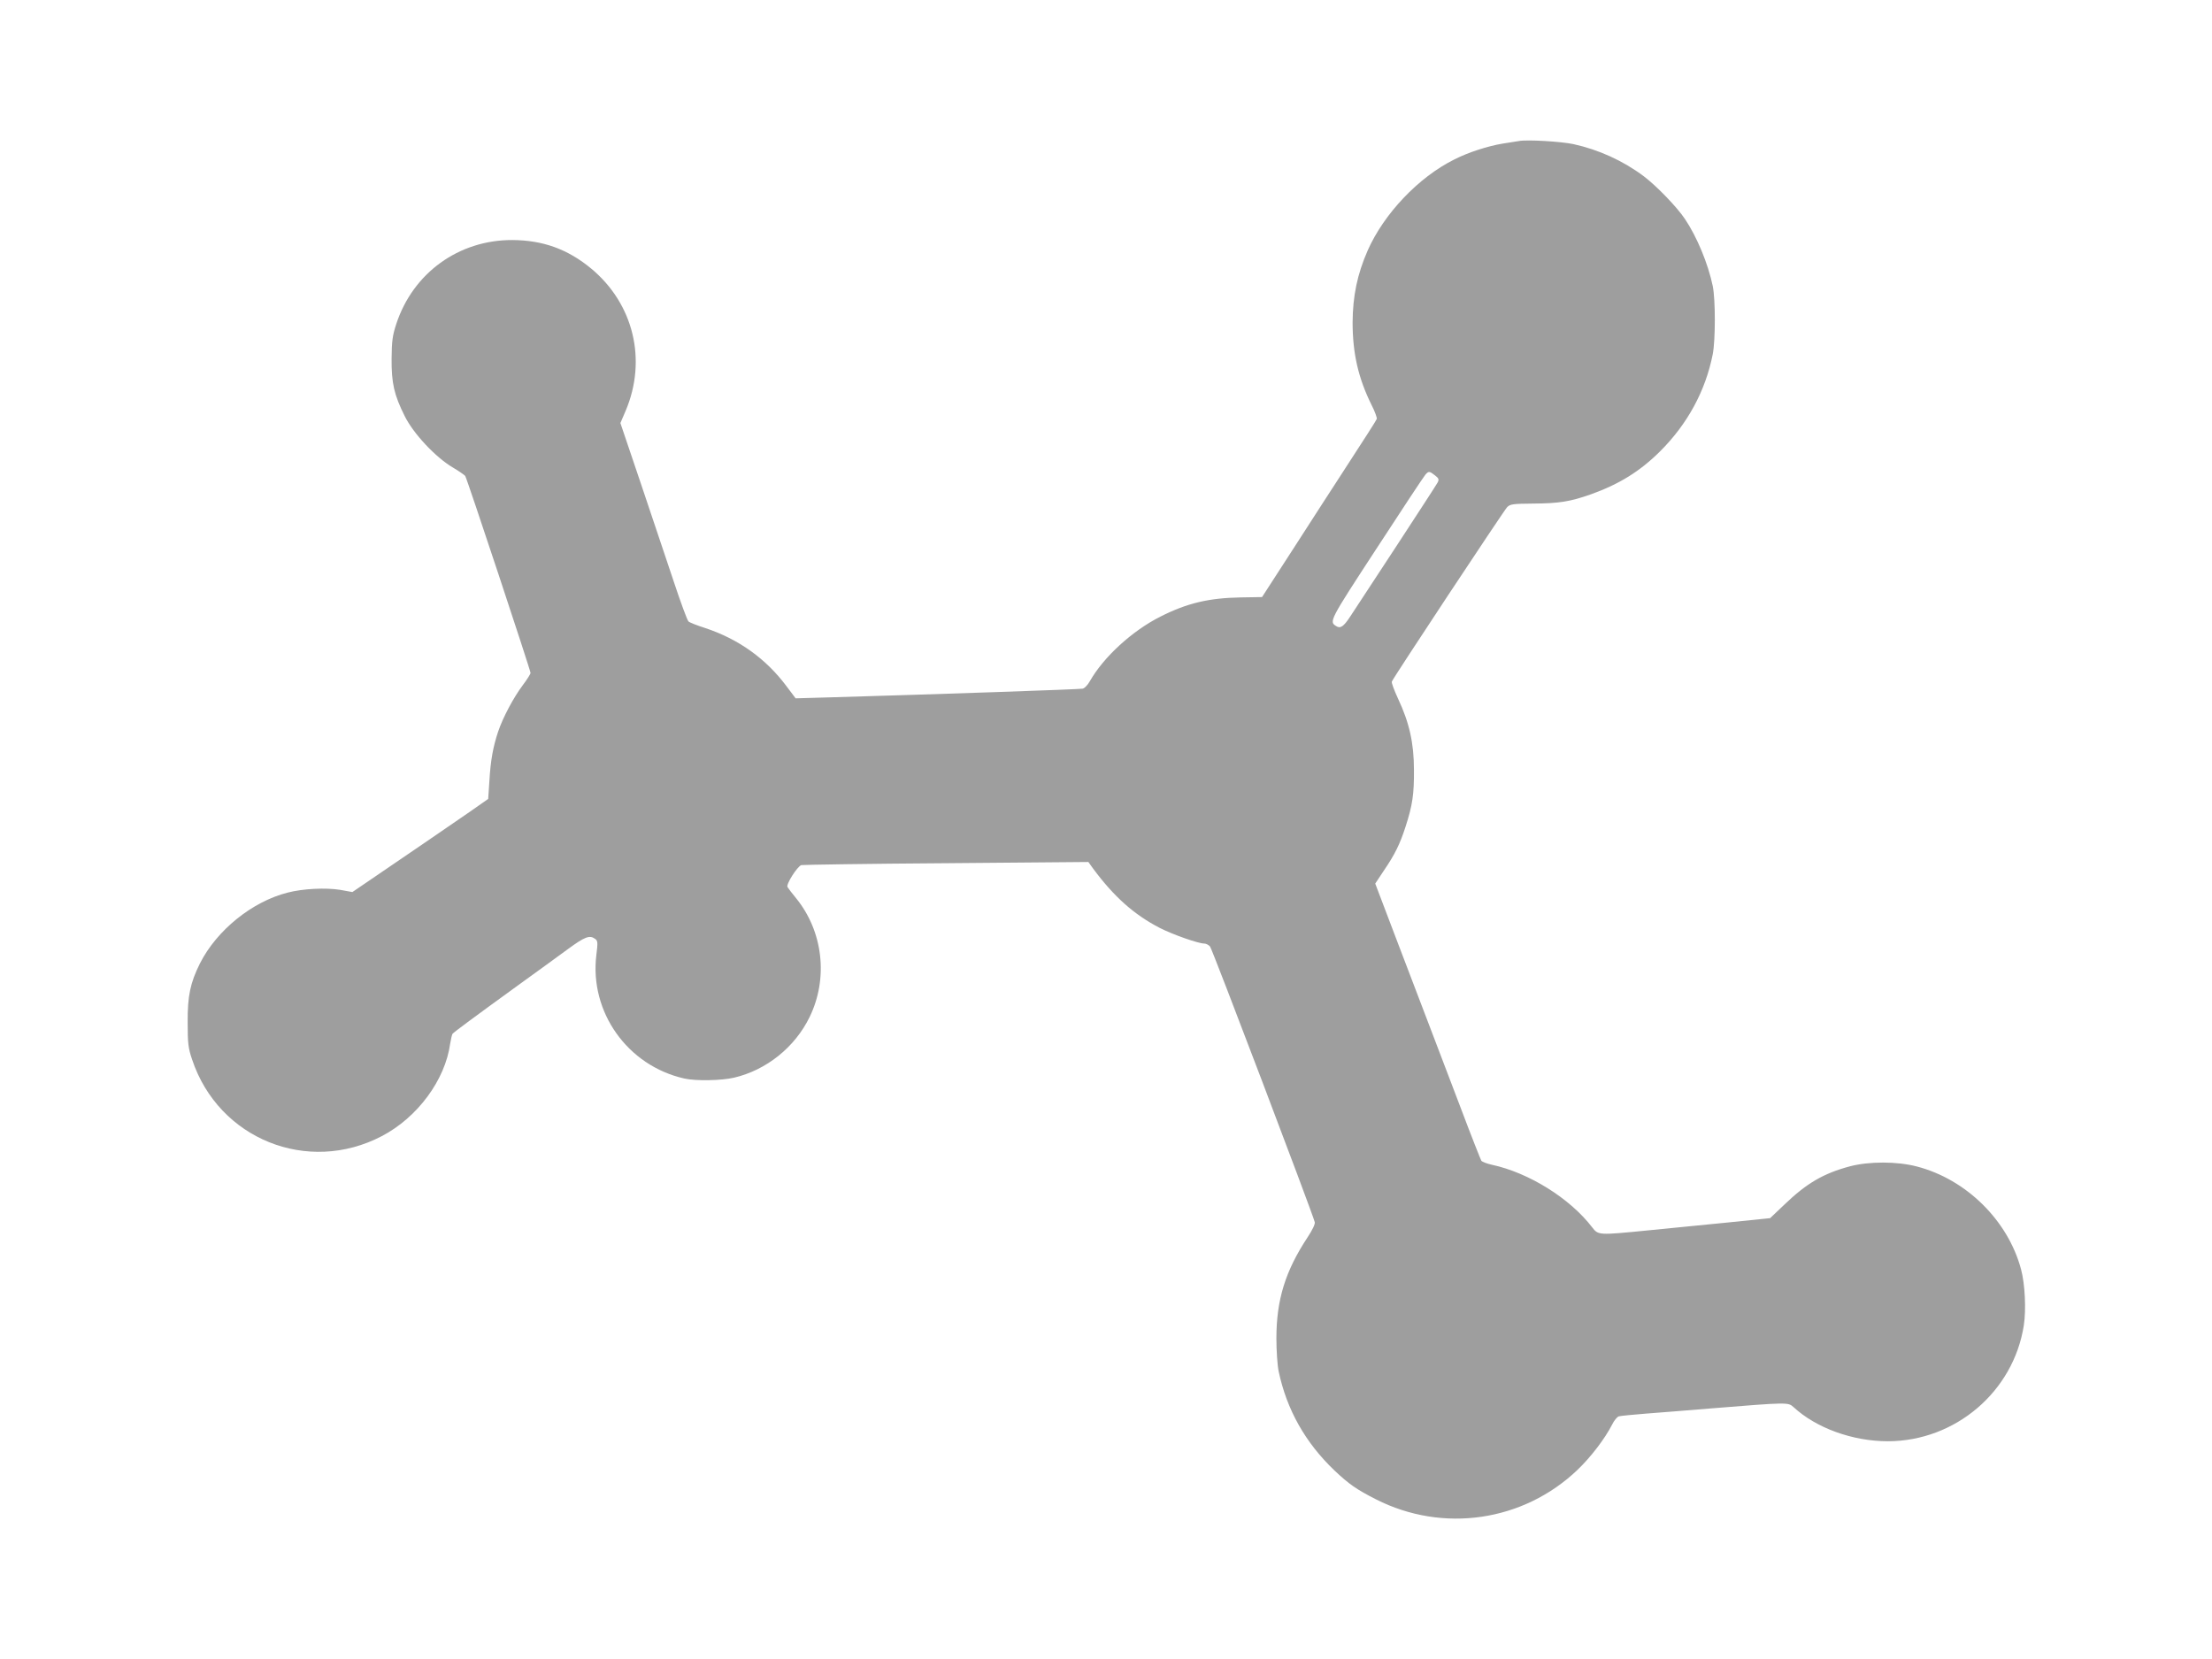
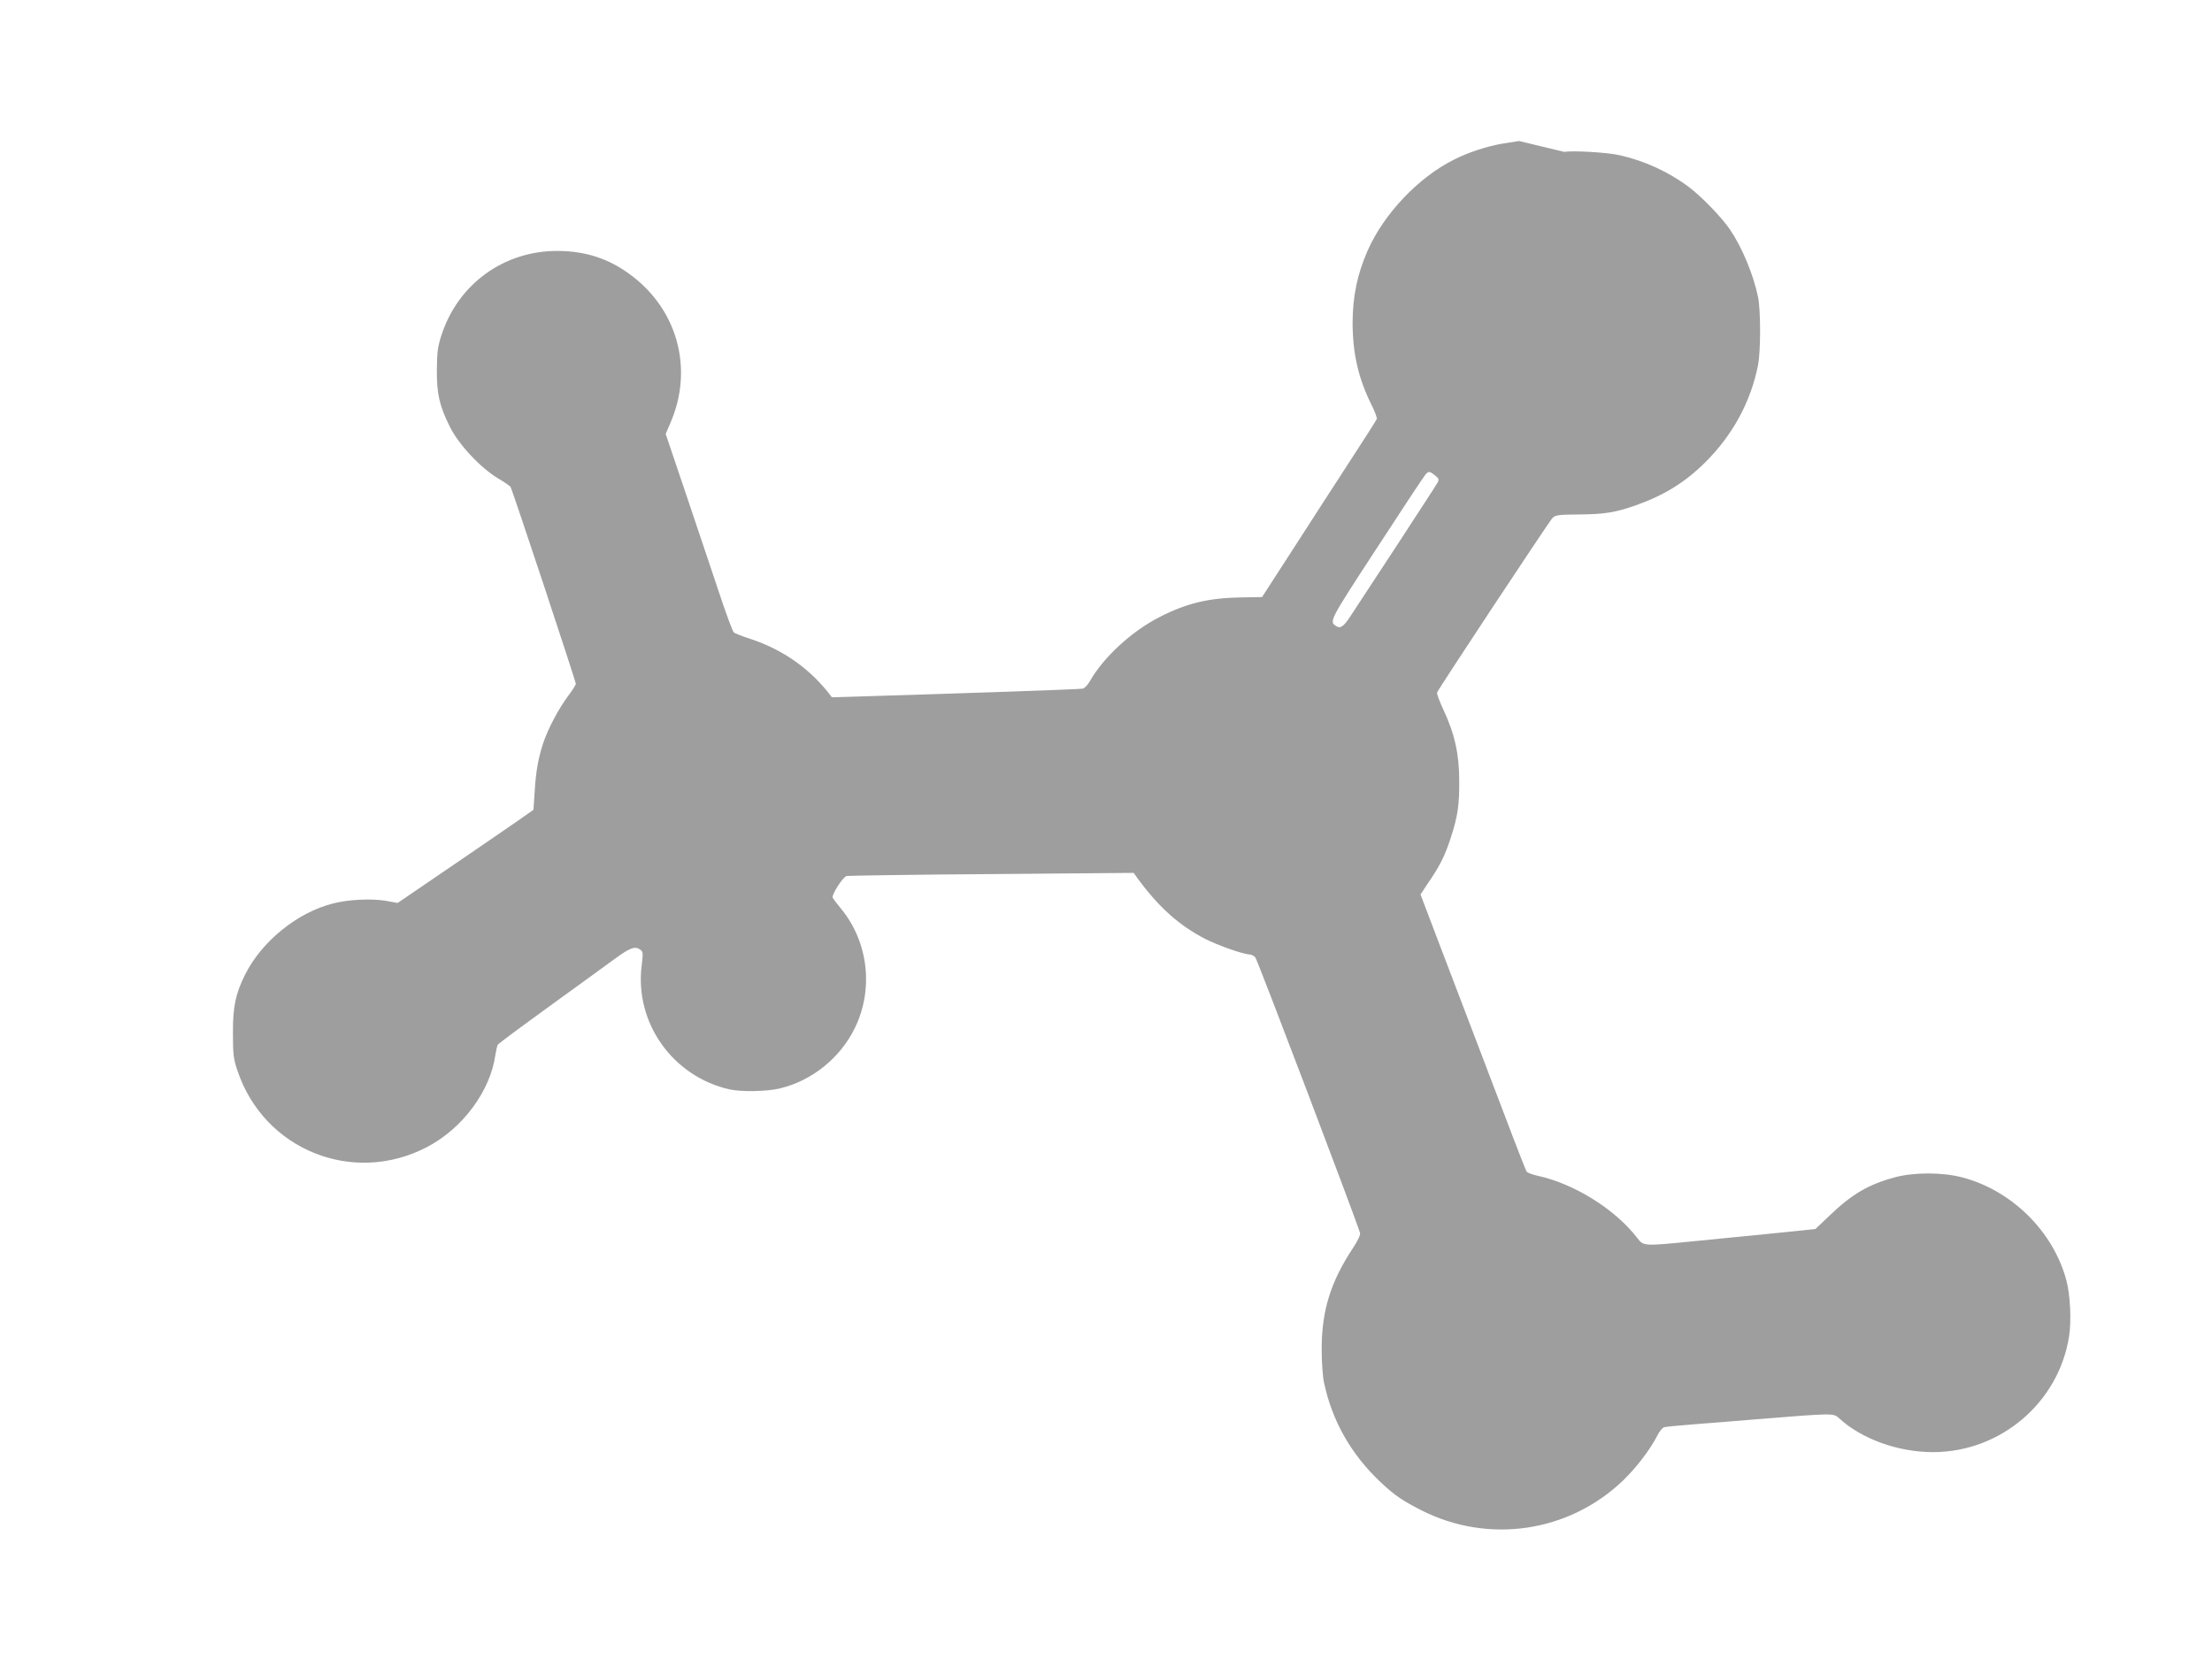
<svg xmlns="http://www.w3.org/2000/svg" version="1.0" width="1280pt" height="960pt" viewBox="0 0 1280 960" preserveAspectRatio="xMidYMid meet">
  <g transform="translate(0,960) scale(0.1,-0.1)" fill="#9e9e9e" stroke="none">
-     <path d="M8790 8784 c-14 -2 -56 -9 -95 -15 -85 -14 -200 -51 -280 -92 -207 -103 -407 -314 -501 -527 -60 -137 -86 -263 -87 -415 0 -180 33 -324 110 -479 19 -37 32 -74 30 -80 -5 -12 -57 -93 -218 -341 -32 -49 -146 -225 -252 -390 l-194 -300 -122 -2 c-185 -3 -312 -33 -466 -111 -163 -82 -328 -233 -408 -373 -12 -22 -31 -42 -42 -44 -17 -4 -828 -32 -1451 -50 l-210 -6 -52 69 c-119 160 -278 274 -472 338 -47 15 -90 32 -96 38 -7 6 -46 112 -87 236 -42 124 -127 380 -191 569 l-116 343 30 70 c125 294 47 619 -198 823 -136 113 -280 165 -457 166 -310 1 -575 -190 -672 -486 -22 -67 -26 -99 -27 -200 -1 -141 14 -209 76 -333 50 -101 178 -238 278 -297 36 -21 68 -44 72 -49 10 -14 378 -1125 378 -1140 0 -6 -20 -38 -45 -71 -54 -72 -115 -187 -143 -270 -29 -88 -43 -164 -50 -283 l-7 -105 -110 -77 c-60 -41 -175 -120 -255 -175 -80 -54 -207 -141 -283 -193 l-138 -94 -72 13 c-83 13 -213 7 -302 -16 -206 -52 -411 -218 -508 -410 -56 -112 -72 -189 -71 -340 0 -123 3 -150 26 -217 153 -459 669 -667 1098 -442 206 108 366 324 395 535 4 25 10 50 13 56 8 10 102 80 382 283 102 73 230 167 285 207 101 74 127 83 159 60 15 -11 16 -21 7 -92 -41 -331 180 -642 509 -716 66 -15 216 -12 288 5 187 44 352 176 437 351 109 224 78 495 -78 687 -24 29 -46 58 -50 65 -10 15 57 120 80 127 10 2 388 8 839 11 l822 7 28 -39 c121 -163 236 -265 384 -342 74 -38 224 -91 259 -91 10 0 25 -8 33 -17 13 -15 590 -1535 606 -1595 3 -11 -14 -46 -41 -87 -129 -195 -181 -362 -181 -586 0 -71 6 -157 13 -190 47 -223 155 -414 324 -575 83 -78 125 -108 239 -166 388 -197 853 -129 1167 171 78 75 158 180 200 262 11 23 29 44 38 47 10 3 81 10 158 16 77 6 246 19 375 30 445 36 447 36 478 8 132 -122 343 -198 547 -198 390 1 726 287 786 670 14 90 7 241 -16 325 -75 282 -317 521 -603 595 -114 30 -276 30 -387 1 -153 -41 -250 -97 -381 -223 l-81 -77 -254 -26 c-140 -14 -344 -34 -455 -45 -283 -28 -285 -28 -320 17 -128 168 -367 317 -581 363 -28 6 -56 17 -61 23 -4 7 -57 140 -116 297 -60 157 -141 371 -181 475 -40 105 -128 335 -195 511 l-122 321 49 74 c65 95 94 155 126 254 41 126 50 191 49 330 0 155 -27 274 -92 412 -22 48 -39 92 -36 99 8 22 648 989 667 1009 18 18 33 20 152 21 147 1 213 11 334 54 162 58 282 132 398 247 160 159 264 351 306 563 16 83 16 317 0 395 -27 129 -91 284 -161 388 -46 69 -164 191 -238 247 -120 90 -261 154 -407 186 -69 15 -267 27 -315 18z m-486 -1935 c22 -17 24 -24 15 -41 -6 -12 -115 -179 -241 -372 -127 -193 -246 -375 -265 -404 -38 -58 -57 -71 -81 -55 -42 26 -40 30 233 448 147 226 274 418 283 428 19 22 24 21 56 -4z" />
+     <path d="M8790 8784 c-14 -2 -56 -9 -95 -15 -85 -14 -200 -51 -280 -92 -207 -103 -407 -314 -501 -527 -60 -137 -86 -263 -87 -415 0 -180 33 -324 110 -479 19 -37 32 -74 30 -80 -5 -12 -57 -93 -218 -341 -32 -49 -146 -225 -252 -390 l-194 -300 -122 -2 c-185 -3 -312 -33 -466 -111 -163 -82 -328 -233 -408 -373 -12 -22 -31 -42 -42 -44 -17 -4 -828 -32 -1451 -50 c-119 160 -278 274 -472 338 -47 15 -90 32 -96 38 -7 6 -46 112 -87 236 -42 124 -127 380 -191 569 l-116 343 30 70 c125 294 47 619 -198 823 -136 113 -280 165 -457 166 -310 1 -575 -190 -672 -486 -22 -67 -26 -99 -27 -200 -1 -141 14 -209 76 -333 50 -101 178 -238 278 -297 36 -21 68 -44 72 -49 10 -14 378 -1125 378 -1140 0 -6 -20 -38 -45 -71 -54 -72 -115 -187 -143 -270 -29 -88 -43 -164 -50 -283 l-7 -105 -110 -77 c-60 -41 -175 -120 -255 -175 -80 -54 -207 -141 -283 -193 l-138 -94 -72 13 c-83 13 -213 7 -302 -16 -206 -52 -411 -218 -508 -410 -56 -112 -72 -189 -71 -340 0 -123 3 -150 26 -217 153 -459 669 -667 1098 -442 206 108 366 324 395 535 4 25 10 50 13 56 8 10 102 80 382 283 102 73 230 167 285 207 101 74 127 83 159 60 15 -11 16 -21 7 -92 -41 -331 180 -642 509 -716 66 -15 216 -12 288 5 187 44 352 176 437 351 109 224 78 495 -78 687 -24 29 -46 58 -50 65 -10 15 57 120 80 127 10 2 388 8 839 11 l822 7 28 -39 c121 -163 236 -265 384 -342 74 -38 224 -91 259 -91 10 0 25 -8 33 -17 13 -15 590 -1535 606 -1595 3 -11 -14 -46 -41 -87 -129 -195 -181 -362 -181 -586 0 -71 6 -157 13 -190 47 -223 155 -414 324 -575 83 -78 125 -108 239 -166 388 -197 853 -129 1167 171 78 75 158 180 200 262 11 23 29 44 38 47 10 3 81 10 158 16 77 6 246 19 375 30 445 36 447 36 478 8 132 -122 343 -198 547 -198 390 1 726 287 786 670 14 90 7 241 -16 325 -75 282 -317 521 -603 595 -114 30 -276 30 -387 1 -153 -41 -250 -97 -381 -223 l-81 -77 -254 -26 c-140 -14 -344 -34 -455 -45 -283 -28 -285 -28 -320 17 -128 168 -367 317 -581 363 -28 6 -56 17 -61 23 -4 7 -57 140 -116 297 -60 157 -141 371 -181 475 -40 105 -128 335 -195 511 l-122 321 49 74 c65 95 94 155 126 254 41 126 50 191 49 330 0 155 -27 274 -92 412 -22 48 -39 92 -36 99 8 22 648 989 667 1009 18 18 33 20 152 21 147 1 213 11 334 54 162 58 282 132 398 247 160 159 264 351 306 563 16 83 16 317 0 395 -27 129 -91 284 -161 388 -46 69 -164 191 -238 247 -120 90 -261 154 -407 186 -69 15 -267 27 -315 18z m-486 -1935 c22 -17 24 -24 15 -41 -6 -12 -115 -179 -241 -372 -127 -193 -246 -375 -265 -404 -38 -58 -57 -71 -81 -55 -42 26 -40 30 233 448 147 226 274 418 283 428 19 22 24 21 56 -4z" />
  </g>
</svg>